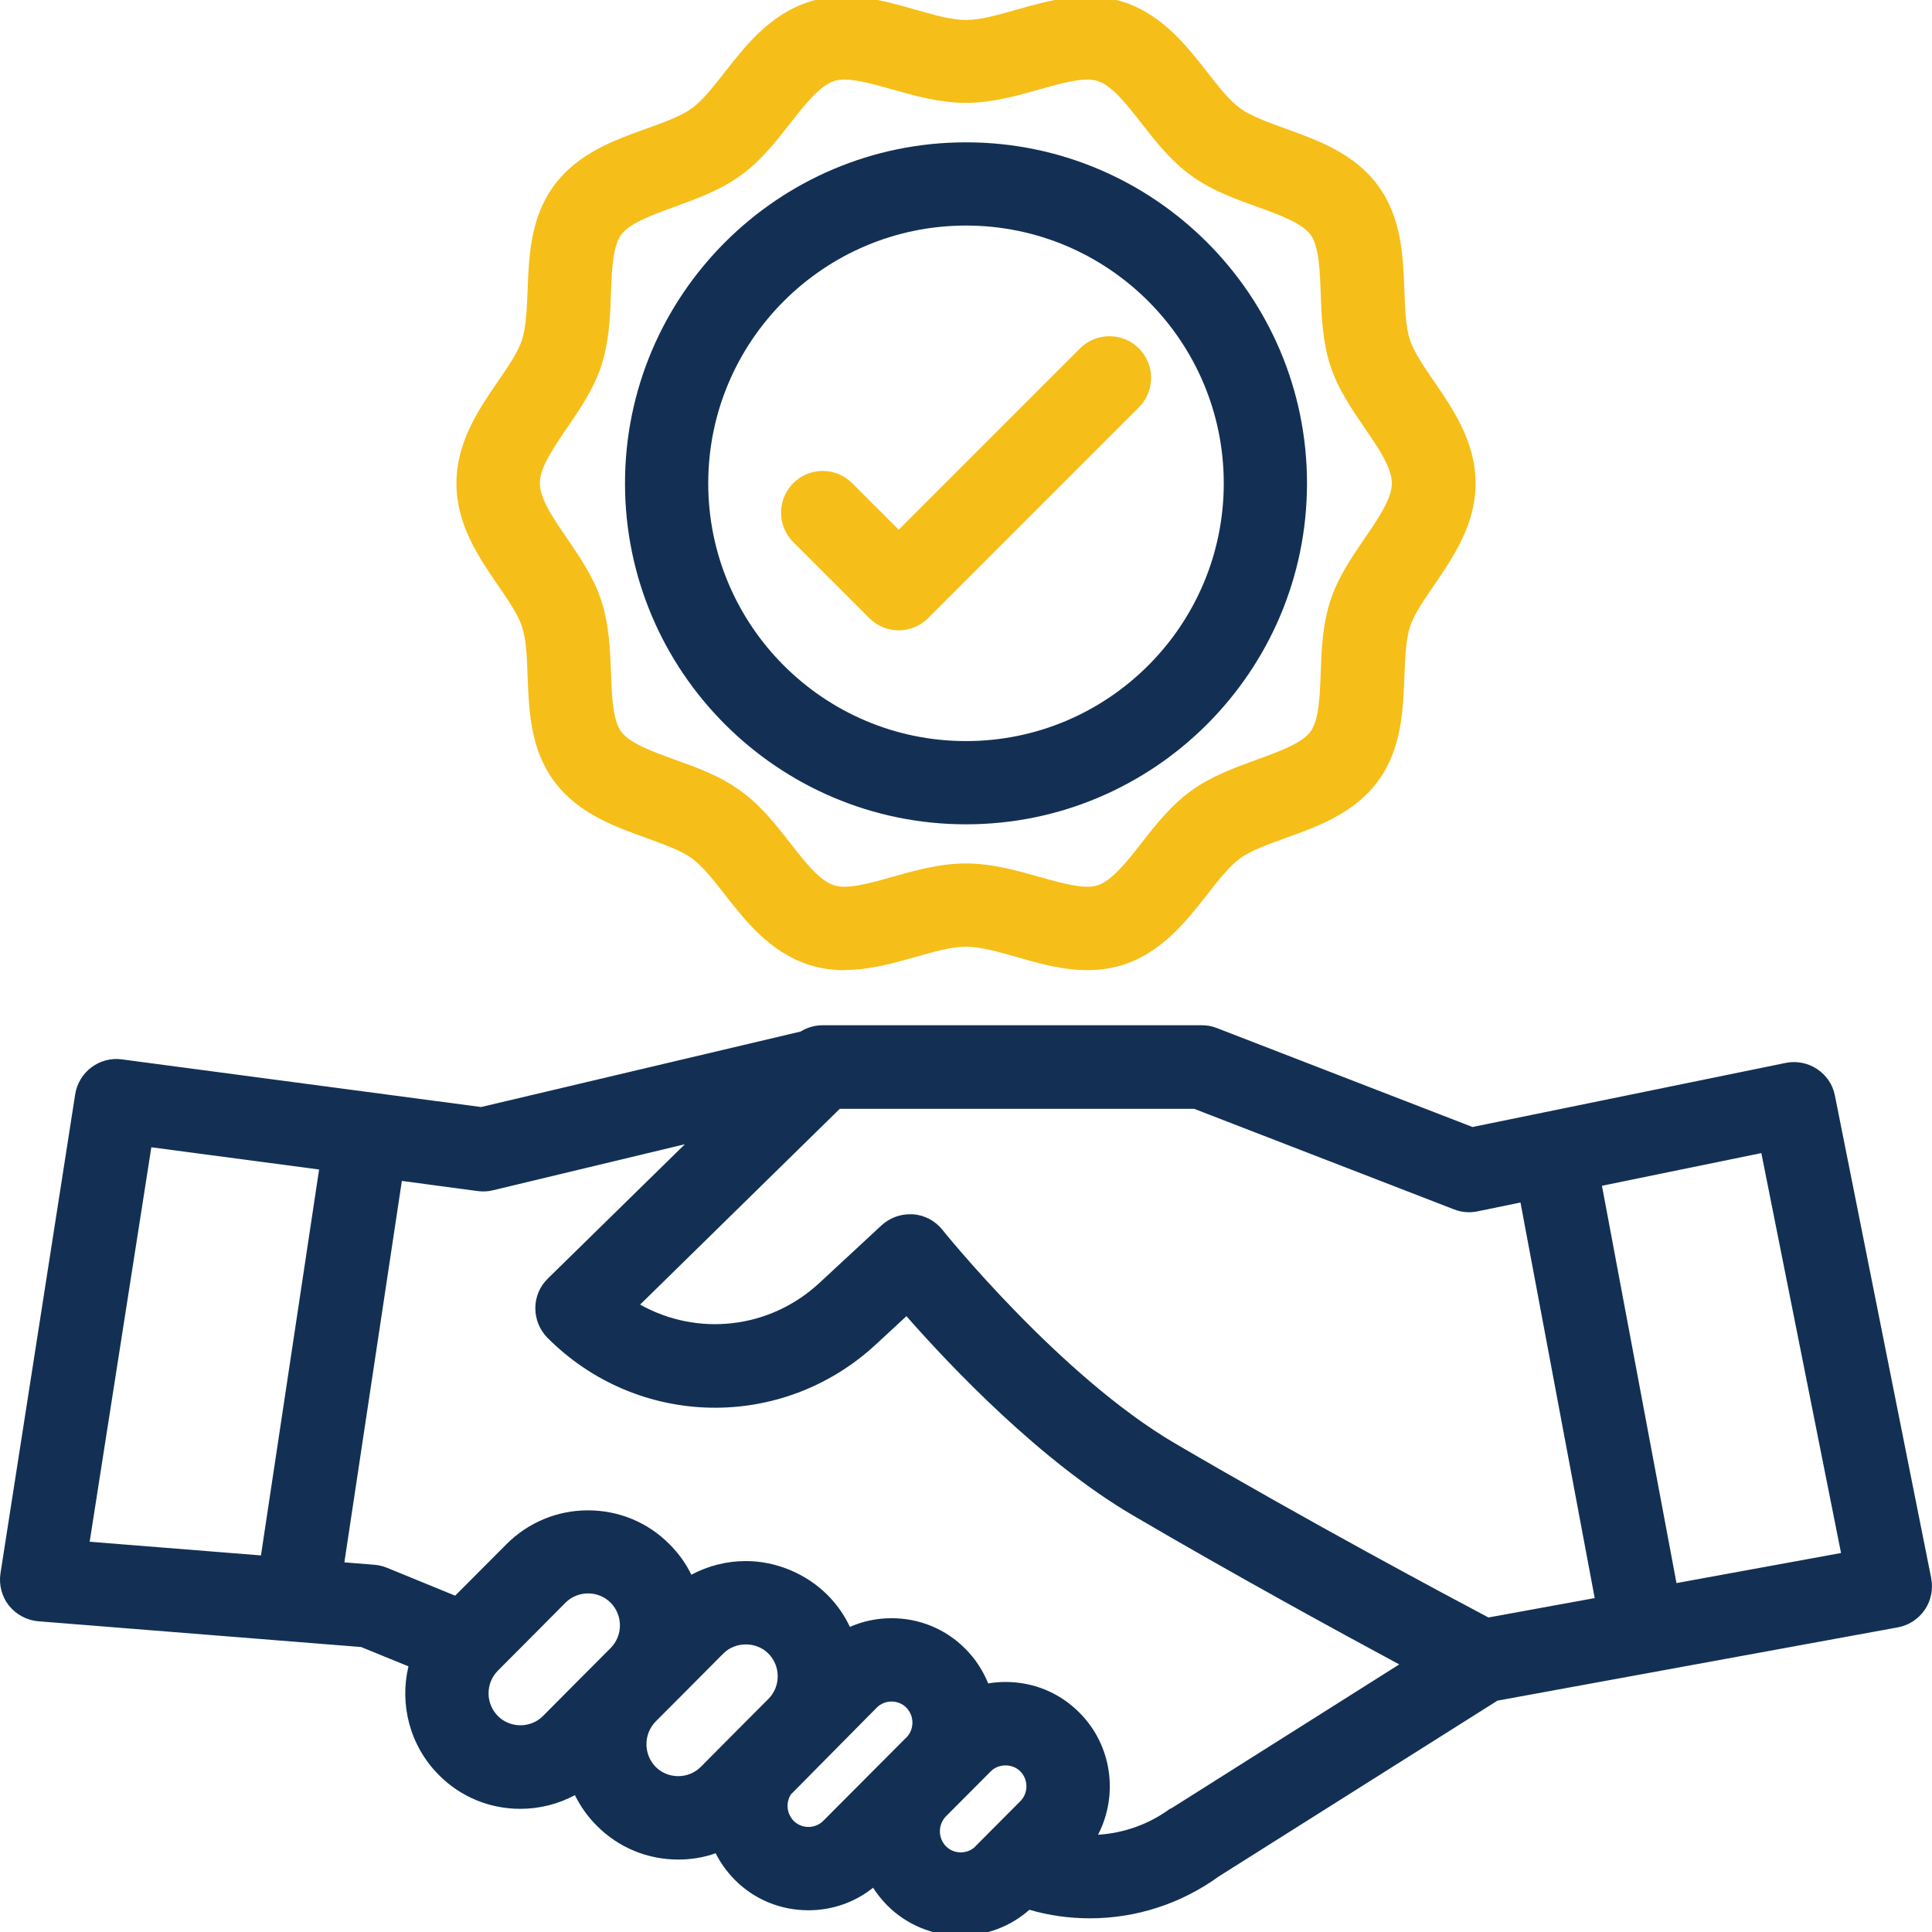
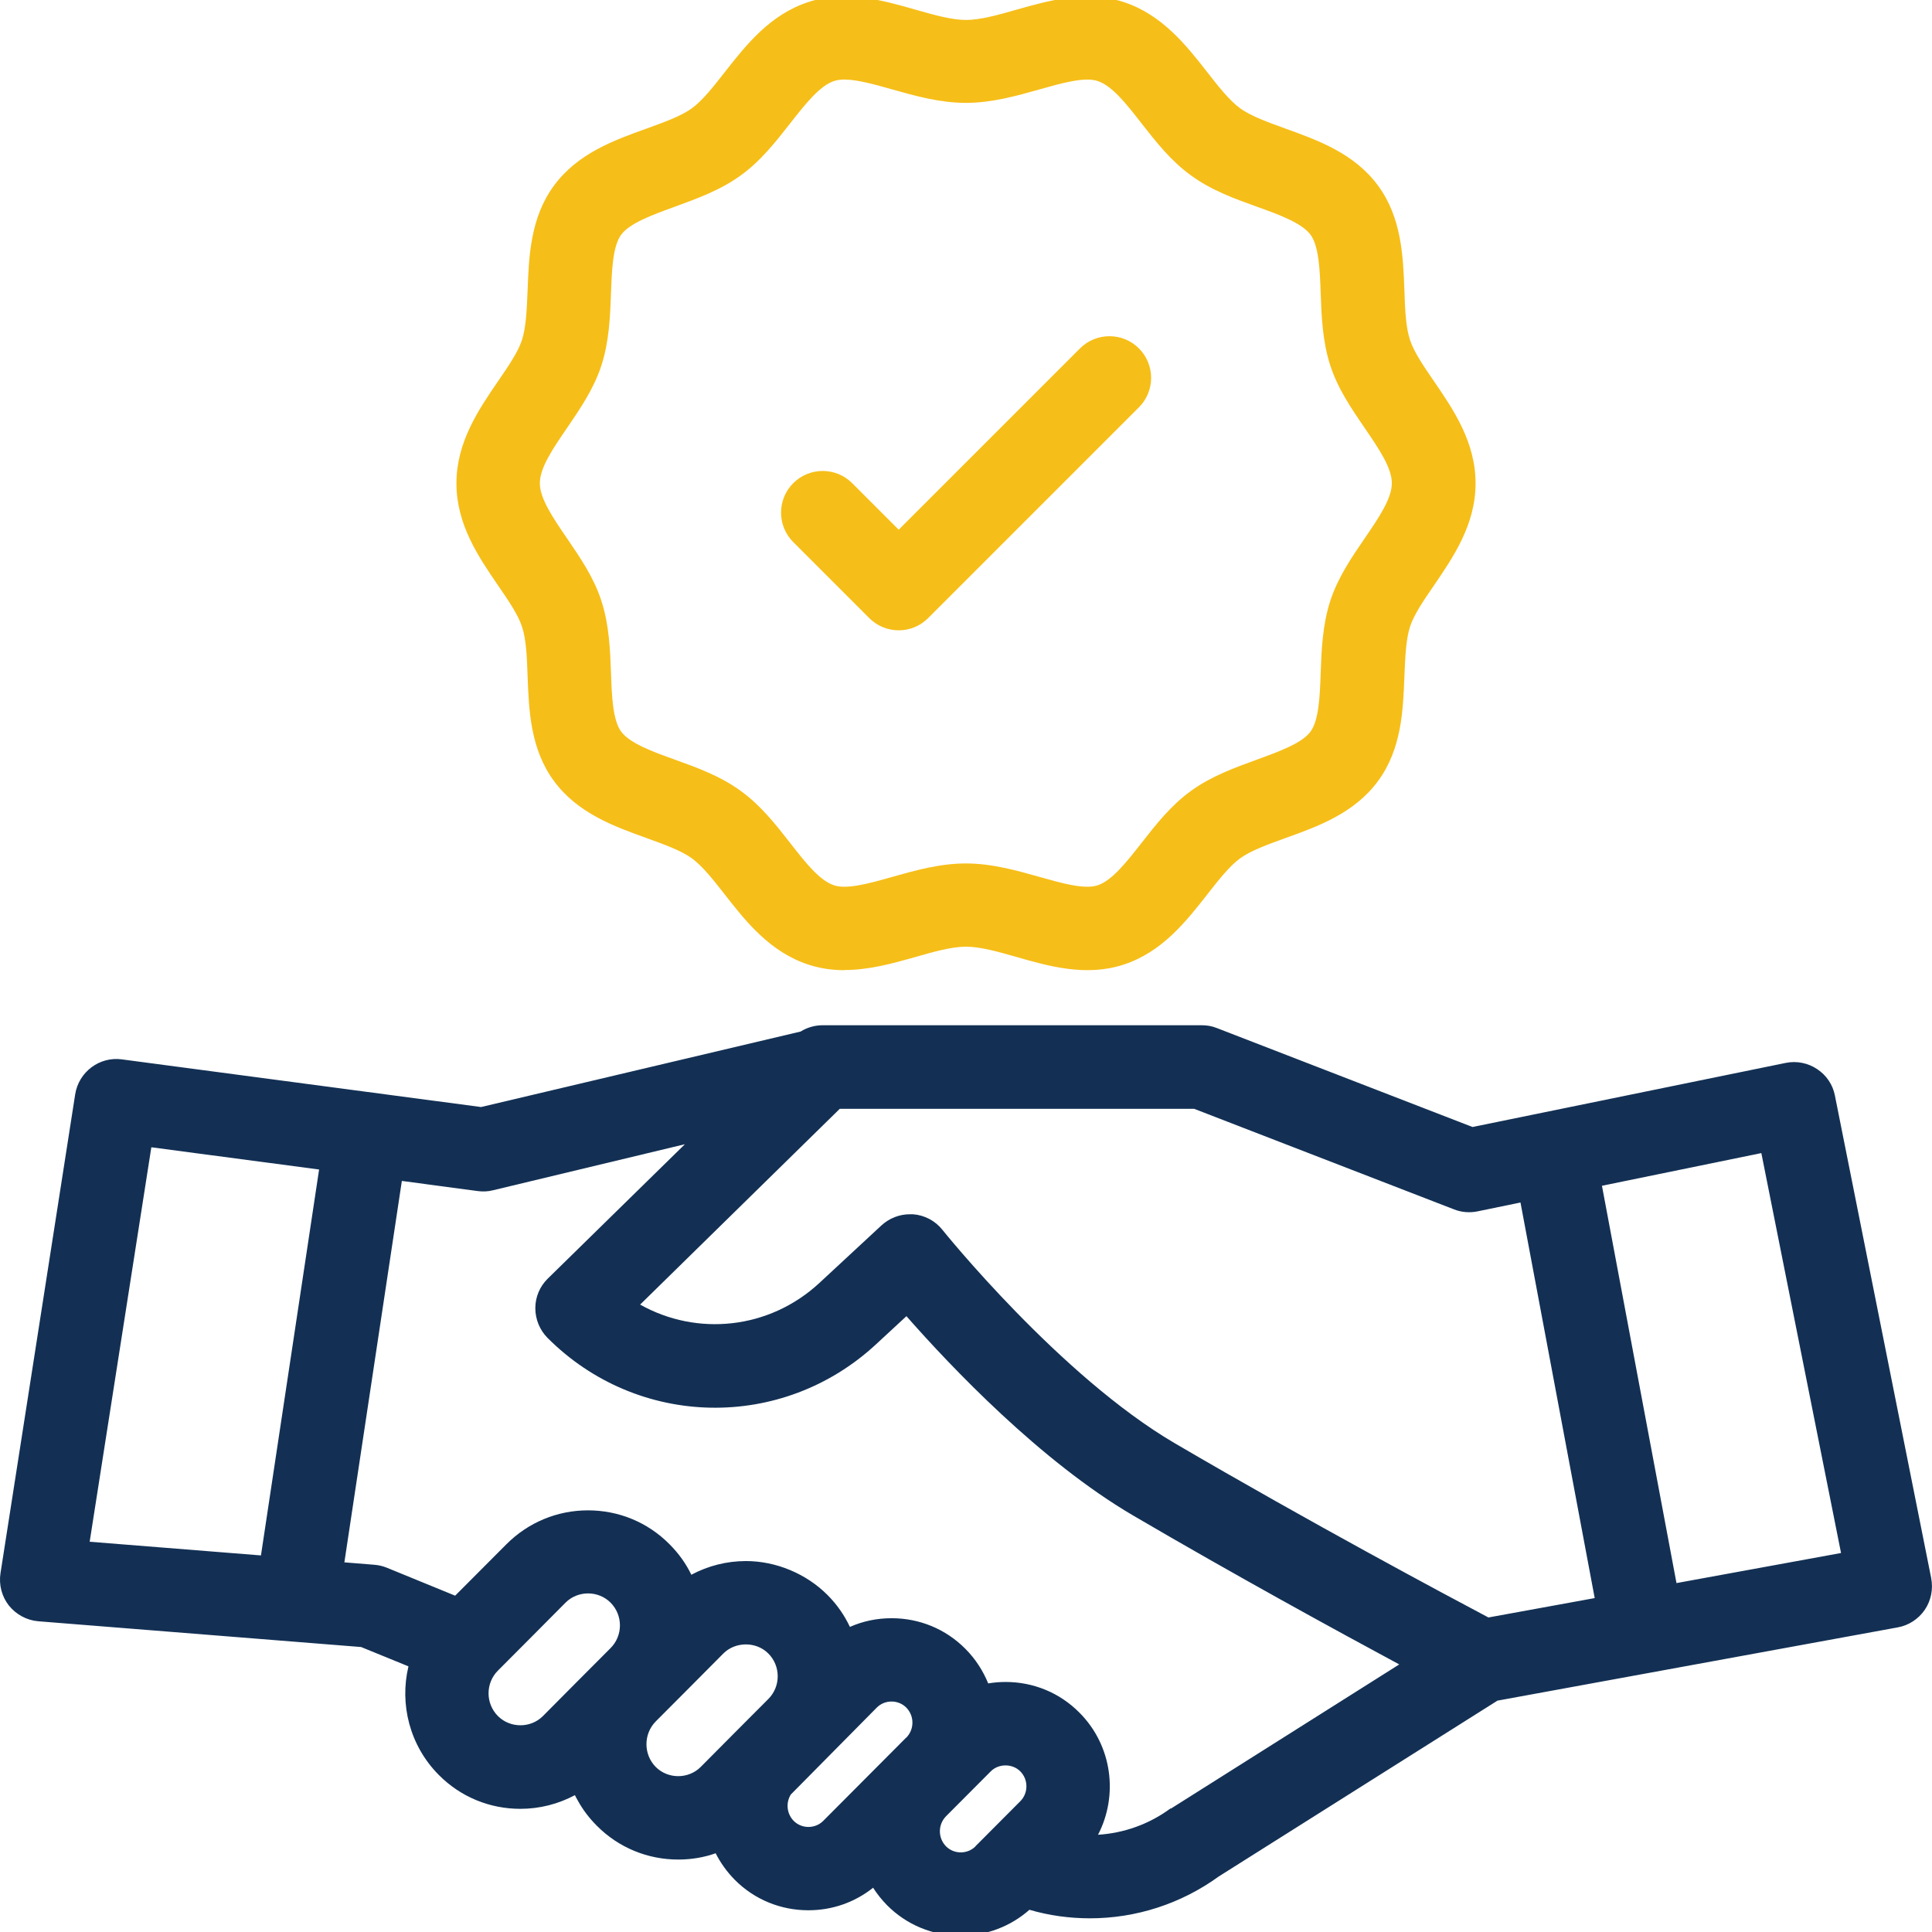
<svg xmlns="http://www.w3.org/2000/svg" id="Layer_1" data-name="Layer 1" viewBox="0 0 120 120">
  <defs>
    <style>
      .cls-1 {
        fill: #133054;
      }

      .cls-2 {
        fill: #f6be18;
      }
    </style>
  </defs>
  <g id="Outline">
    <path class="cls-1" d="M119.95,98.02l-5.98-29.97c-.13-.68-.53-1.27-1.11-1.65-.57-.38-1.28-.52-1.95-.38l-19.45,3.98-15.89-6.15c-.3-.12-.61-.17-.93-.17h-23.55c-.48,0-.96.14-1.36.39l-19.85,4.69-22.31-2.96c-1.39-.19-2.68.78-2.9,2.17L.03,97.72c-.11.71.08,1.44.52,2,.45.56,1.11.92,1.83.98l20.05,1.6,2.94,1.2c-.56,2.35.07,4.92,1.89,6.75,1.35,1.36,3.15,2.1,5.06,2.1,1.2,0,2.36-.3,3.39-.85.05.11.11.22.17.32.31.57.71,1.1,1.19,1.58,1.35,1.36,3.15,2.1,5.06,2.1.8,0,1.59-.13,2.32-.39.3.59.69,1.14,1.18,1.64,1.22,1.23,2.85,1.9,4.58,1.9,1.48,0,2.88-.49,4.02-1.4.24.38.53.74.86,1.08,1.22,1.23,2.85,1.9,4.58,1.9,1.59,0,3.09-.57,4.27-1.61,1.23.36,2.5.53,3.76.53,2.84,0,5.64-.89,8-2.6l17.31-10.92,24.86-4.55c.68-.12,1.29-.52,1.68-1.09.39-.57.53-1.28.4-1.96h0ZM16.21,96.61l-10.64-.85,3.83-24.5,10.42,1.38-3.61,23.96ZM37.92,102.37s-4.2,4.21-4.2,4.22c-.76.76-2.03.76-2.79,0-.78-.78-.78-2.05,0-2.83,0,0,4.2-4.21,4.2-4.22.76-.76,2.03-.76,2.79,0,.78.78.78,2.05,0,2.83h0ZM47.72,105.53s-4.2,4.21-4.2,4.22c-.76.76-2.03.76-2.79,0-.77-.78-.77-2.05,0-2.83,0,0,4.2-4.21,4.2-4.22.74-.74,2.03-.76,2.79,0,.78.78.78,2.05,0,2.83h0ZM56.29,107.92l-5.16,5.18c-.5.5-1.33.5-1.83,0-.44-.45-.5-1.13-.18-1.64l5.34-5.4c.5-.5,1.33-.5,1.83,0,.51.52.51,1.35,0,1.87h0ZM60.59,114.68c-.5.5-1.33.5-1.83,0-.51-.52-.51-1.35,0-1.87l2.78-2.79c.49-.49,1.34-.49,1.83,0,.51.51.51,1.35,0,1.86l-2.78,2.79ZM72.71,112.32c-1.34.99-2.91,1.54-4.51,1.64,1.27-2.44.89-5.54-1.16-7.59-1.22-1.23-2.85-1.9-4.58-1.9-.37,0-.73.03-1.08.09-.32-.78-.79-1.52-1.42-2.15-1.22-1.23-2.85-1.9-4.58-1.9-.91,0-1.78.18-2.59.54-.34-.72-.8-1.39-1.4-1.99-1.31-1.31-3.18-2.1-5.06-2.1-1.2,0-2.36.3-3.39.85-.33-.69-.79-1.33-1.36-1.9-1.35-1.36-3.15-2.1-5.06-2.1s-3.71.75-5.06,2.1l-3.19,3.2-4.25-1.74c-.25-.1-.51-.16-.77-.18l-1.86-.15,3.57-23.69,4.72.63c.31.04.63.03.94-.05l11.92-2.86-8.52,8.35c-.49.48-.77,1.14-.77,1.83,0,.69.27,1.35.75,1.84,5.62,5.64,14.59,5.81,20.42.4l1.88-1.74c2.76,3.14,8.33,9.01,14.08,12.38,6.3,3.69,12.61,7.14,16.53,9.25l-14.19,8.96ZM92.46,100.47c-2.57-1.36-11.04-5.88-19.48-10.82-7.13-4.17-14.38-13.18-14.45-13.27-.45-.56-1.11-.91-1.83-.96-.06,0-.13,0-.19,0-.65,0-1.28.25-1.76.69l-3.86,3.58c-3.12,2.89-7.61,3.32-11.13,1.34l12.4-12.16h22.01l16.15,6.25c.46.18.97.22,1.45.12l2.67-.55,4.61,24.57-6.58,1.2ZM104.13,98.33l-4.63-24.68,9.9-2.03,4.95,24.84-10.23,1.87Z" />
    <path class="cls-2" d="M52.45,60.26c-.73,0-1.48-.1-2.22-.34-2.4-.78-3.9-2.68-5.22-4.37-.71-.91-1.38-1.76-2.04-2.24-.68-.49-1.72-.86-2.82-1.26-2-.72-4.28-1.54-5.75-3.55-1.46-1.99-1.55-4.39-1.63-6.5-.04-1.17-.08-2.28-.35-3.08-.24-.74-.84-1.62-1.48-2.55-1.22-1.78-2.59-3.79-2.59-6.35s1.38-4.58,2.59-6.35c.64-.93,1.24-1.81,1.48-2.55.26-.81.3-1.91.35-3.08.08-2.11.17-4.51,1.63-6.5,1.47-2.01,3.74-2.83,5.75-3.55,1.1-.4,2.14-.77,2.82-1.26.66-.48,1.33-1.33,2.04-2.24,1.32-1.68,2.81-3.59,5.22-4.37,2.31-.75,4.61-.1,6.63.48,1.16.33,2.25.64,3.14.64s1.99-.31,3.14-.64c2.02-.57,4.32-1.22,6.63-.48,2.4.78,3.9,2.68,5.22,4.37.71.91,1.38,1.76,2.04,2.24.68.49,1.72.86,2.82,1.26,2,.72,4.28,1.54,5.75,3.55,1.46,1.99,1.55,4.39,1.63,6.5.04,1.17.08,2.28.35,3.08.24.74.84,1.62,1.48,2.55,1.22,1.78,2.59,3.79,2.59,6.35s-1.38,4.58-2.59,6.35c-.64.93-1.24,1.81-1.48,2.55-.26.81-.3,1.91-.35,3.08-.08,2.11-.17,4.51-1.63,6.5-1.47,2.01-3.74,2.83-5.75,3.55-1.1.4-2.14.77-2.82,1.26-.66.48-1.33,1.33-2.04,2.24-1.32,1.68-2.81,3.59-5.22,4.37-2.31.75-4.61.1-6.63-.48-1.16-.33-2.25-.64-3.14-.64s-1.99.31-3.14.64c-1.37.39-2.87.81-4.41.81h0ZM52.45,4.94c-.24,0-.45.03-.64.09-.89.29-1.79,1.43-2.73,2.63-.9,1.15-1.83,2.34-3.08,3.24-1.27.92-2.7,1.43-4.09,1.94-1.37.5-2.79,1.01-3.33,1.74-.52.71-.58,2.2-.63,3.63-.05,1.41-.11,3-.6,4.5-.47,1.44-1.31,2.67-2.13,3.87-.87,1.27-1.69,2.47-1.69,3.43s.82,2.16,1.69,3.43c.81,1.19,1.66,2.42,2.13,3.87.49,1.5.55,3.09.6,4.5.05,1.44.11,2.92.63,3.63.54.73,1.96,1.25,3.33,1.74,1.39.5,2.83,1.02,4.09,1.94,1.25.9,2.18,2.09,3.08,3.24.94,1.21,1.83,2.34,2.73,2.63.82.27,2.25-.14,3.63-.53,1.38-.39,2.94-.83,4.55-.83s3.17.44,4.55.83c1.38.39,2.81.8,3.63.53.89-.29,1.79-1.43,2.73-2.63.9-1.15,1.83-2.34,3.08-3.24,1.27-.92,2.7-1.43,4.09-1.94,1.37-.5,2.79-1.01,3.33-1.74.52-.71.58-2.2.63-3.63.05-1.41.11-3,.6-4.5.47-1.44,1.31-2.67,2.13-3.87.87-1.27,1.69-2.47,1.69-3.43s-.82-2.16-1.69-3.43c-.81-1.19-1.66-2.42-2.13-3.87-.49-1.5-.55-3.09-.6-4.5-.05-1.44-.11-2.92-.63-3.63-.54-.73-1.96-1.25-3.33-1.74-1.39-.5-2.83-1.02-4.09-1.94-1.25-.9-2.18-2.09-3.08-3.24-.94-1.21-1.83-2.34-2.73-2.63-.82-.27-2.25.14-3.63.53-1.38.39-2.94.83-4.55.83s-3.17-.44-4.55-.83c-1.07-.3-2.17-.62-3-.62h0Z" />
-     <path class="cls-1" d="M60,51.2c-11.68,0-21.18-9.5-21.18-21.18s9.5-21.18,21.18-21.18,21.18,9.5,21.18,21.18-9.5,21.18-21.18,21.18h0ZM60,14.01c-8.83,0-16.01,7.18-16.01,16.01s7.18,16.01,16.01,16.01,16.01-7.18,16.01-16.01-7.18-16.01-16.01-16.01h0Z" />
    <path class="cls-2" d="M55.82,39.15c-.66,0-1.32-.25-1.83-.76l-4.72-4.72c-1.01-1.01-1.01-2.65,0-3.66,1.01-1.01,2.65-1.01,3.66,0l2.89,2.89,11.26-11.26c1.01-1.01,2.65-1.01,3.66,0,1.01,1.01,1.01,2.65,0,3.66l-13.09,13.09c-.51.51-1.17.76-1.83.76h0Z" />
  </g>
</svg>